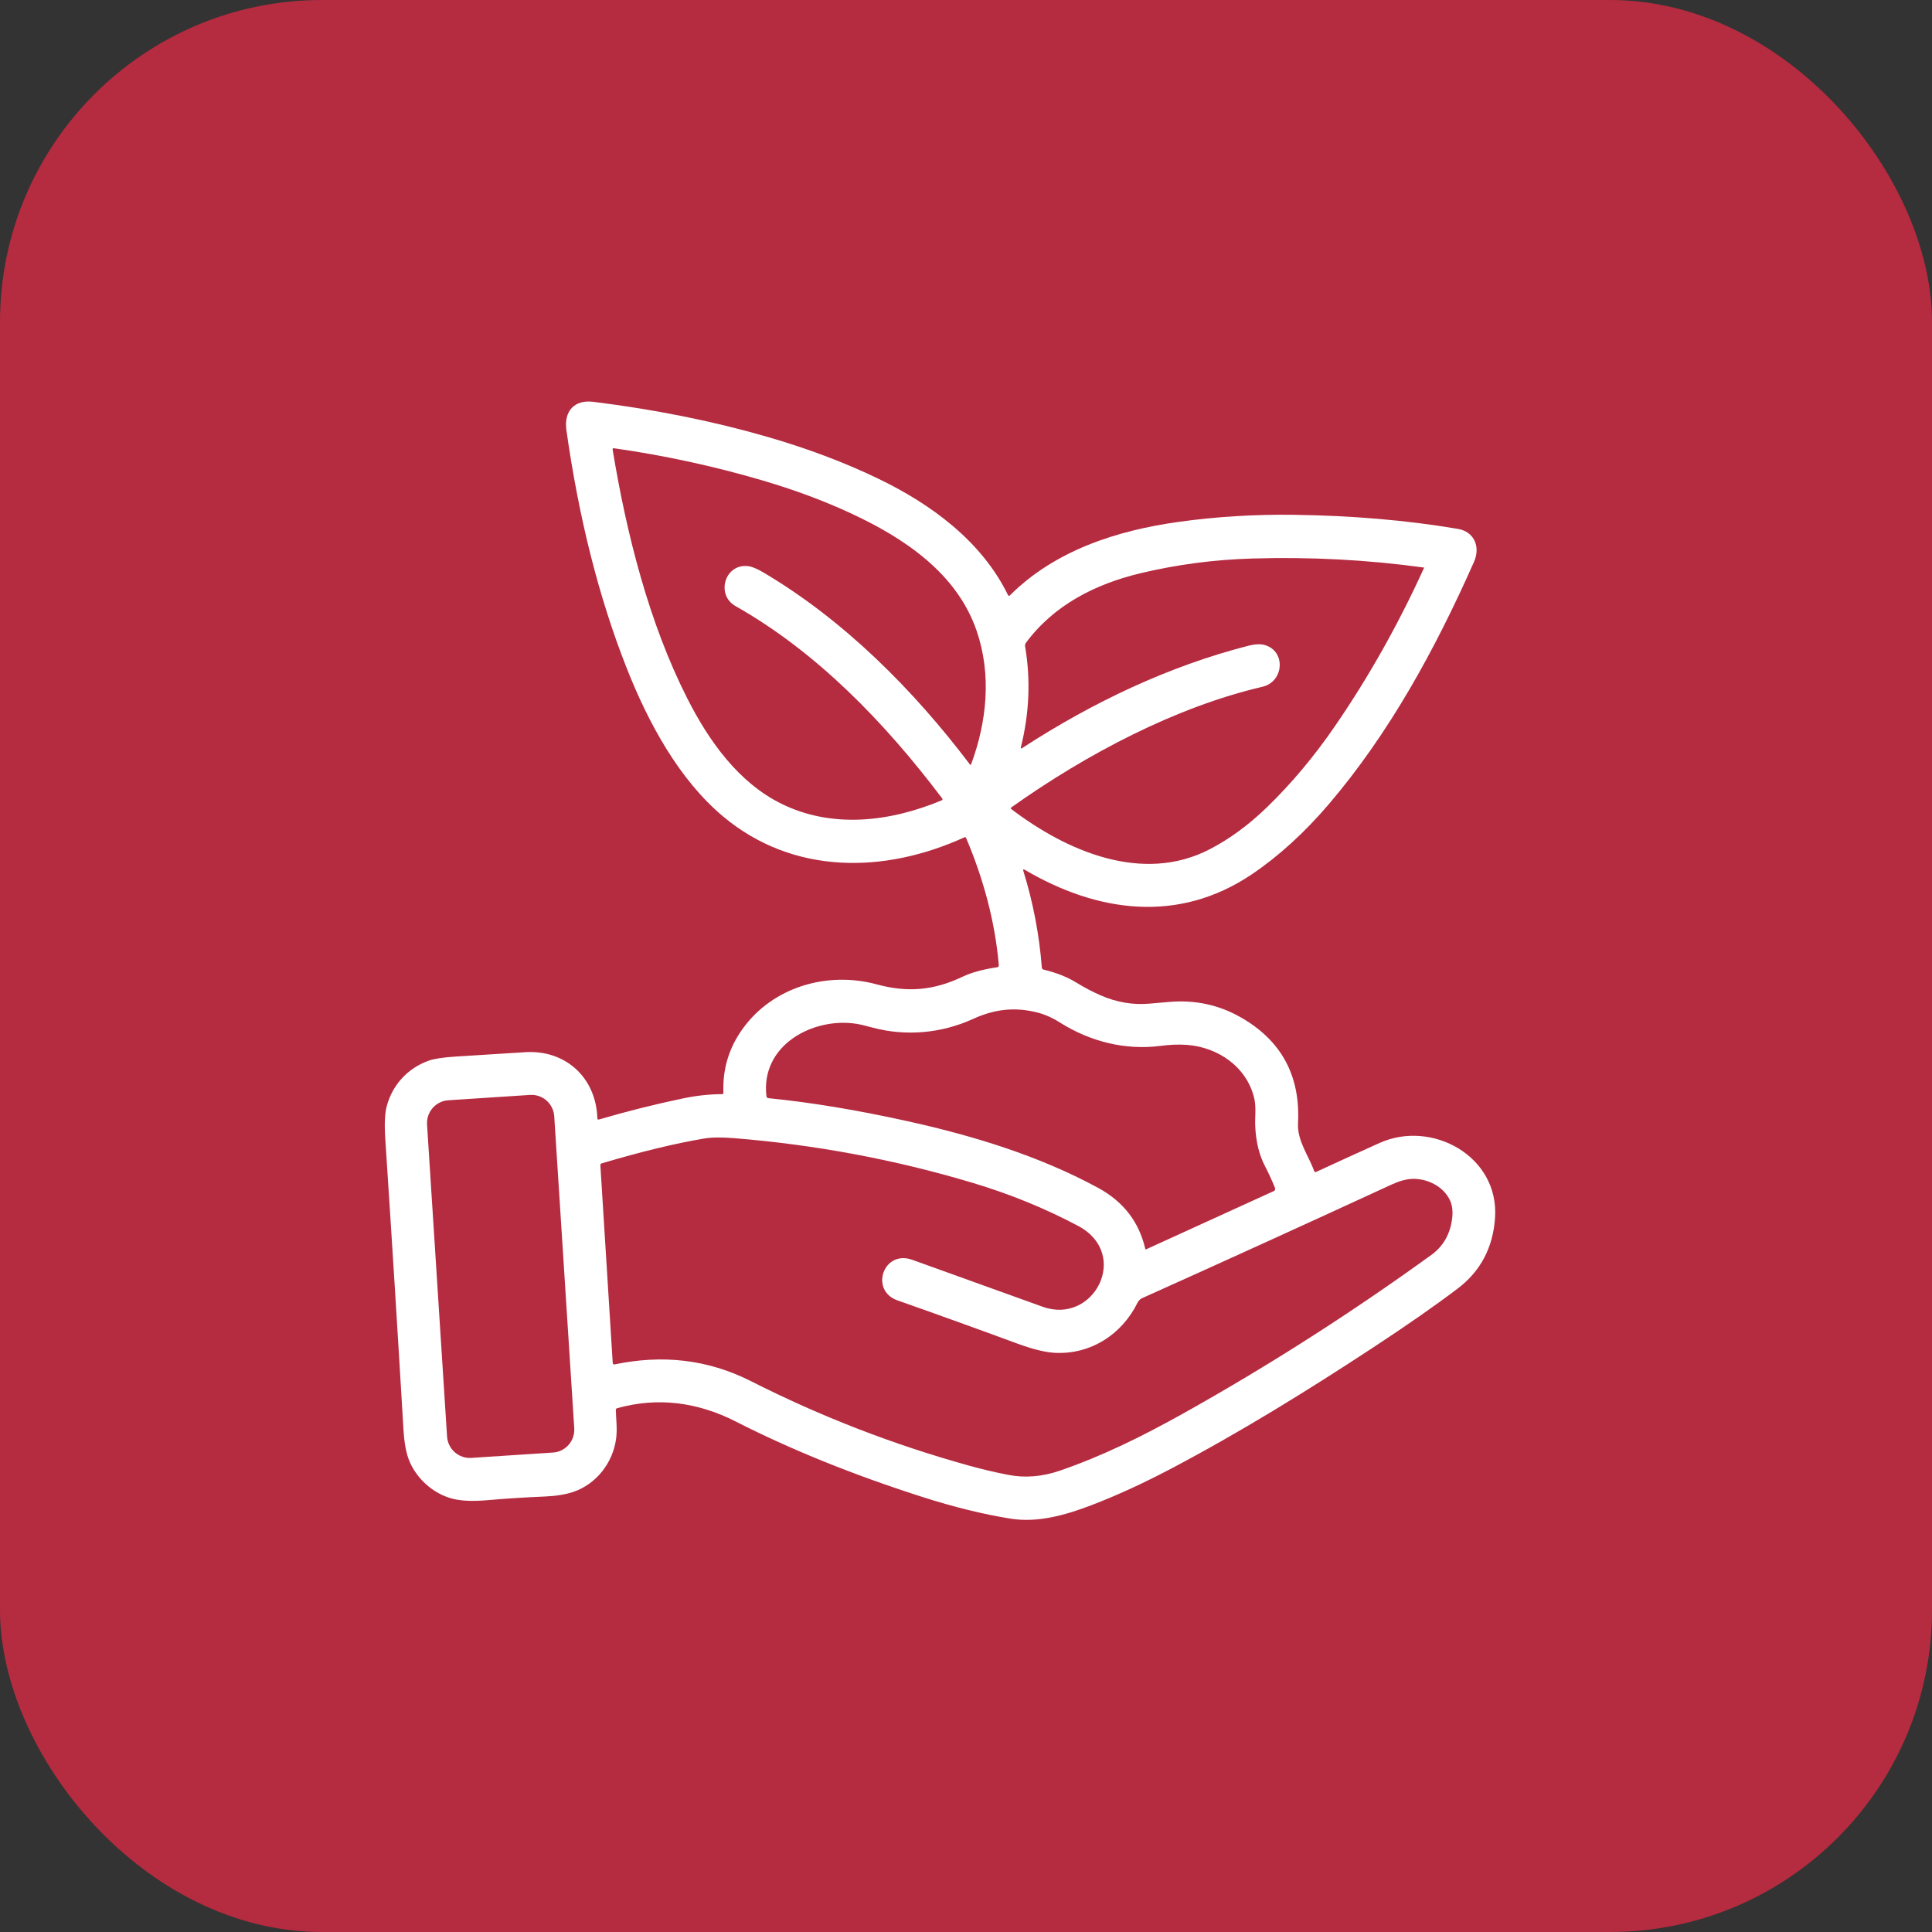
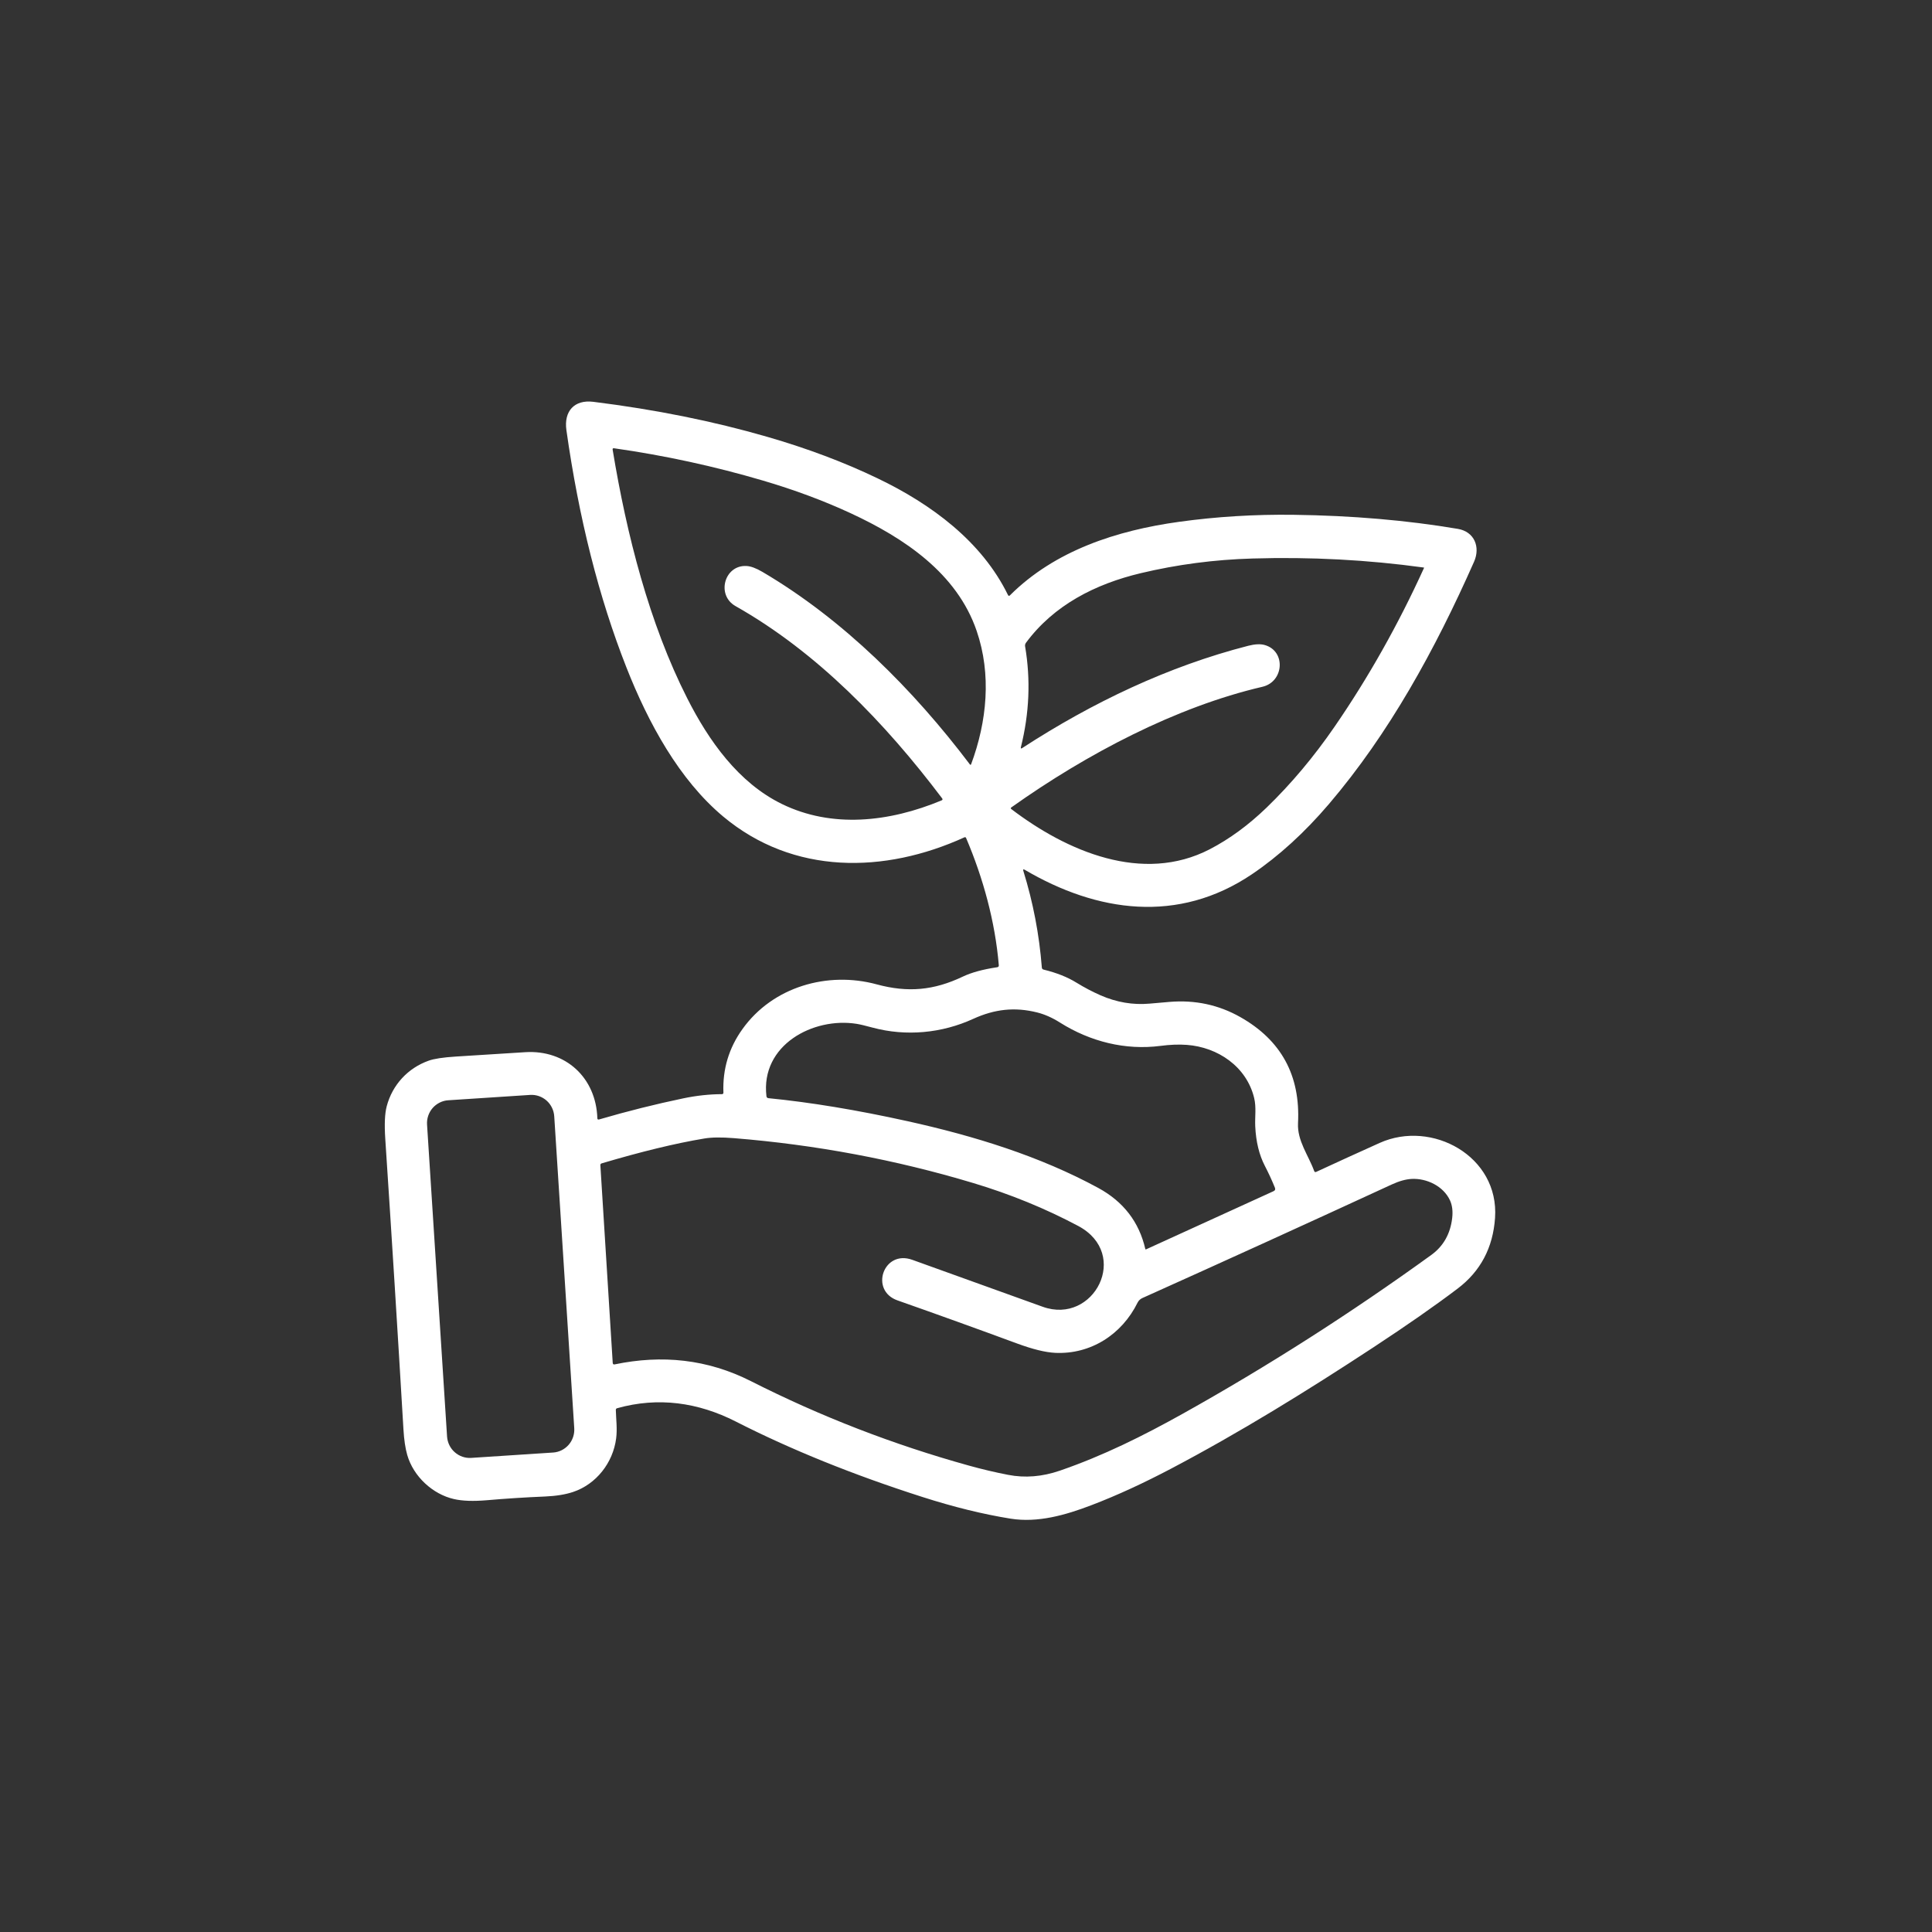
<svg xmlns="http://www.w3.org/2000/svg" width="48" height="48" viewBox="0 0 48 48" fill="none">
  <rect x="0" y="0" width="48" height="48" fill="#333333" stroke="none" />
-   <rect width="48" height="48" rx="8" fill="#B52B40" />
  <path d="M25.425 21.639C25.667 22.419 25.82 23.218 25.884 24.036C25.886 24.066 25.901 24.084 25.93 24.09C26.251 24.169 26.522 24.276 26.743 24.413C26.941 24.535 27.142 24.64 27.346 24.73C27.743 24.903 28.147 24.971 28.559 24.935C28.726 24.92 28.892 24.906 29.056 24.892C29.692 24.839 30.278 24.965 30.815 25.269C31.832 25.844 32.31 26.722 32.249 27.902C32.226 28.343 32.509 28.703 32.65 29.093C32.66 29.119 32.677 29.126 32.701 29.115C33.215 28.877 33.741 28.637 34.279 28.395C35.573 27.814 37.25 28.724 37.144 30.258C37.093 30.999 36.783 31.585 36.213 32.016C35.644 32.447 34.946 32.933 34.121 33.475C32.466 34.561 30.798 35.593 29.077 36.498C28.447 36.829 27.778 37.144 27.108 37.399C26.471 37.642 25.786 37.838 25.11 37.731C24.431 37.622 23.7 37.443 22.917 37.192C21.196 36.641 19.651 36.016 18.281 35.318C17.344 34.841 16.353 34.701 15.332 34.987C15.31 34.993 15.3 35.008 15.3 35.03C15.306 35.263 15.339 35.501 15.308 35.737C15.23 36.343 14.813 36.875 14.239 37.067C14.048 37.131 13.817 37.168 13.547 37.18C13.046 37.201 12.561 37.232 12.093 37.273C11.76 37.301 11.489 37.292 11.279 37.244C10.75 37.124 10.272 36.684 10.118 36.149C10.07 35.982 10.039 35.771 10.024 35.518C9.882 33.112 9.731 30.704 9.572 28.295C9.548 27.933 9.56 27.663 9.608 27.484C9.749 26.952 10.133 26.536 10.651 26.352C10.785 26.304 11.009 26.27 11.322 26.25C11.909 26.212 12.486 26.176 13.053 26.141C14.055 26.08 14.809 26.776 14.841 27.782C14.842 27.81 14.856 27.82 14.883 27.813C15.584 27.608 16.282 27.433 16.977 27.288C17.304 27.22 17.624 27.185 17.937 27.184C17.962 27.183 17.974 27.17 17.973 27.145C17.951 26.564 18.108 26.038 18.447 25.566C19.2 24.514 20.563 24.125 21.781 24.456C22.554 24.666 23.201 24.607 23.922 24.263C24.137 24.161 24.421 24.083 24.775 24.031C24.804 24.026 24.817 24.01 24.815 23.98C24.724 22.9 24.428 21.819 24.003 20.821C23.994 20.8 23.98 20.795 23.959 20.804C21.978 21.706 19.714 21.745 17.968 20.287C16.873 19.371 16.106 17.962 15.562 16.579C14.879 14.843 14.382 12.879 14.072 10.686C14.006 10.218 14.268 9.924 14.741 9.983C16.284 10.175 17.724 10.465 19.063 10.853C20.059 11.141 20.973 11.485 21.803 11.884C23.138 12.524 24.392 13.451 25.042 14.781C25.055 14.808 25.072 14.811 25.093 14.79C26.21 13.676 27.747 13.178 29.297 12.964C30.228 12.835 31.174 12.778 32.135 12.79C33.595 12.809 34.957 12.926 36.221 13.14C36.632 13.21 36.783 13.591 36.623 13.955C35.652 16.149 34.507 18.229 33.017 19.976C32.411 20.686 31.773 21.268 31.103 21.721C29.273 22.955 27.259 22.668 25.46 21.61C25.425 21.59 25.413 21.599 25.425 21.639ZM21.137 12.752C20.466 12.441 19.738 12.17 18.953 11.939C17.747 11.584 16.515 11.316 15.256 11.137C15.228 11.133 15.217 11.145 15.221 11.172C15.569 13.286 16.13 15.488 17.073 17.347C17.607 18.402 18.345 19.448 19.43 19.977C20.666 20.579 22.084 20.431 23.392 19.886C23.419 19.875 23.424 19.858 23.407 19.835C21.989 17.956 20.293 16.199 18.275 15.059C17.788 14.785 17.998 14.034 18.545 14.062C18.653 14.067 18.784 14.116 18.94 14.207C20.958 15.393 22.697 17.14 24.099 18.995C24.101 18.997 24.103 18.999 24.106 19C24.108 19.001 24.111 19.001 24.113 19.001C24.116 19 24.119 18.999 24.121 18.997C24.123 18.996 24.125 18.994 24.126 18.991C24.522 17.926 24.637 16.757 24.264 15.672C23.774 14.241 22.465 13.368 21.137 12.752ZM31.42 16.025C31.953 16.174 31.902 16.938 31.364 17.063C29.23 17.56 27.009 18.721 25.123 20.062C25.12 20.064 25.118 20.067 25.116 20.07C25.114 20.073 25.113 20.077 25.113 20.081C25.113 20.084 25.114 20.088 25.116 20.091C25.117 20.094 25.12 20.097 25.123 20.099C26.504 21.152 28.388 21.964 30.057 21.099C30.546 20.845 31.017 20.5 31.468 20.065C32.08 19.473 32.644 18.801 33.161 18.049C34.002 16.826 34.741 15.513 35.379 14.111C35.379 14.11 35.38 14.108 35.38 14.107C35.379 14.106 35.379 14.104 35.378 14.103C35.378 14.102 35.377 14.101 35.376 14.101C35.375 14.1 35.374 14.1 35.372 14.1C33.977 13.908 32.56 13.833 31.12 13.876C30.172 13.903 29.246 14.025 28.343 14.24C27.213 14.509 26.182 15.033 25.489 15.971C25.48 15.984 25.473 15.998 25.47 16.012C25.466 16.027 25.466 16.043 25.468 16.057C25.609 16.885 25.574 17.72 25.364 18.562C25.356 18.598 25.367 18.605 25.397 18.585C27.144 17.449 29.032 16.552 31.013 16.044C31.179 16.002 31.314 15.995 31.42 16.025ZM28.829 25.985C27.962 26.097 27.09 25.881 26.336 25.406C26.145 25.285 25.957 25.202 25.772 25.155C25.208 25.013 24.709 25.072 24.18 25.313C23.399 25.671 22.511 25.754 21.68 25.531C21.498 25.482 21.366 25.45 21.283 25.437C20.205 25.265 18.892 25.962 19.042 27.235C19.046 27.265 19.063 27.281 19.093 27.284C20.137 27.387 21.287 27.577 22.541 27.854C24.213 28.223 25.838 28.727 27.286 29.514C27.911 29.854 28.301 30.36 28.455 31.031C28.455 31.033 28.456 31.035 28.457 31.036C28.458 31.038 28.46 31.039 28.462 31.04C28.463 31.041 28.465 31.041 28.467 31.041C28.469 31.041 28.471 31.041 28.473 31.04L31.638 29.596C31.679 29.578 31.691 29.548 31.674 29.506C31.596 29.314 31.513 29.135 31.425 28.966C31.284 28.694 31.204 28.367 31.186 27.983C31.175 27.743 31.216 27.515 31.159 27.278C30.969 26.496 30.253 26.017 29.489 25.96C29.29 25.945 29.071 25.953 28.829 25.985ZM13.77 27.735C13.76 27.584 13.692 27.443 13.579 27.343C13.466 27.244 13.319 27.193 13.17 27.203L11.137 27.336C11.063 27.34 10.991 27.36 10.925 27.393C10.858 27.426 10.799 27.472 10.749 27.528C10.7 27.584 10.663 27.65 10.639 27.72C10.615 27.791 10.605 27.866 10.61 27.941L11.107 35.689C11.117 35.84 11.185 35.981 11.298 36.08C11.411 36.18 11.558 36.231 11.707 36.221L13.74 36.088C13.814 36.084 13.886 36.064 13.953 36.031C14.019 35.998 14.079 35.952 14.128 35.896C14.177 35.84 14.214 35.774 14.238 35.704C14.262 35.633 14.272 35.558 14.267 35.483L13.77 27.735ZM18.66 34.316C20.389 35.192 22.192 35.89 24.068 36.411C24.386 36.5 24.712 36.577 25.046 36.642C25.465 36.724 25.895 36.689 26.335 36.537C27.41 36.167 28.402 35.672 29.381 35.126C31.497 33.944 33.556 32.629 35.559 31.18C35.86 30.962 36.033 30.656 36.079 30.264C36.099 30.094 36.081 29.948 36.026 29.826C35.864 29.469 35.445 29.27 35.07 29.29C34.925 29.298 34.761 29.344 34.578 29.428C32.492 30.39 30.426 31.331 28.379 32.251C28.329 32.274 28.288 32.313 28.263 32.363C27.872 33.158 27.094 33.654 26.214 33.611C25.972 33.599 25.657 33.522 25.27 33.379C24.272 33.011 23.282 32.654 22.298 32.308C21.599 32.063 21.948 31.041 22.666 31.3C23.781 31.701 24.86 32.09 25.905 32.466C27.179 32.925 28.095 31.155 26.787 30.458C25.973 30.025 25.103 29.669 24.176 29.391C22.248 28.812 20.267 28.441 18.233 28.277C17.924 28.252 17.677 28.255 17.492 28.287C16.779 28.406 15.931 28.612 14.947 28.904C14.925 28.911 14.915 28.926 14.916 28.95L15.223 33.861C15.226 33.892 15.242 33.904 15.271 33.898C16.443 33.654 17.572 33.765 18.66 34.316Z" fill="white" />
</svg>